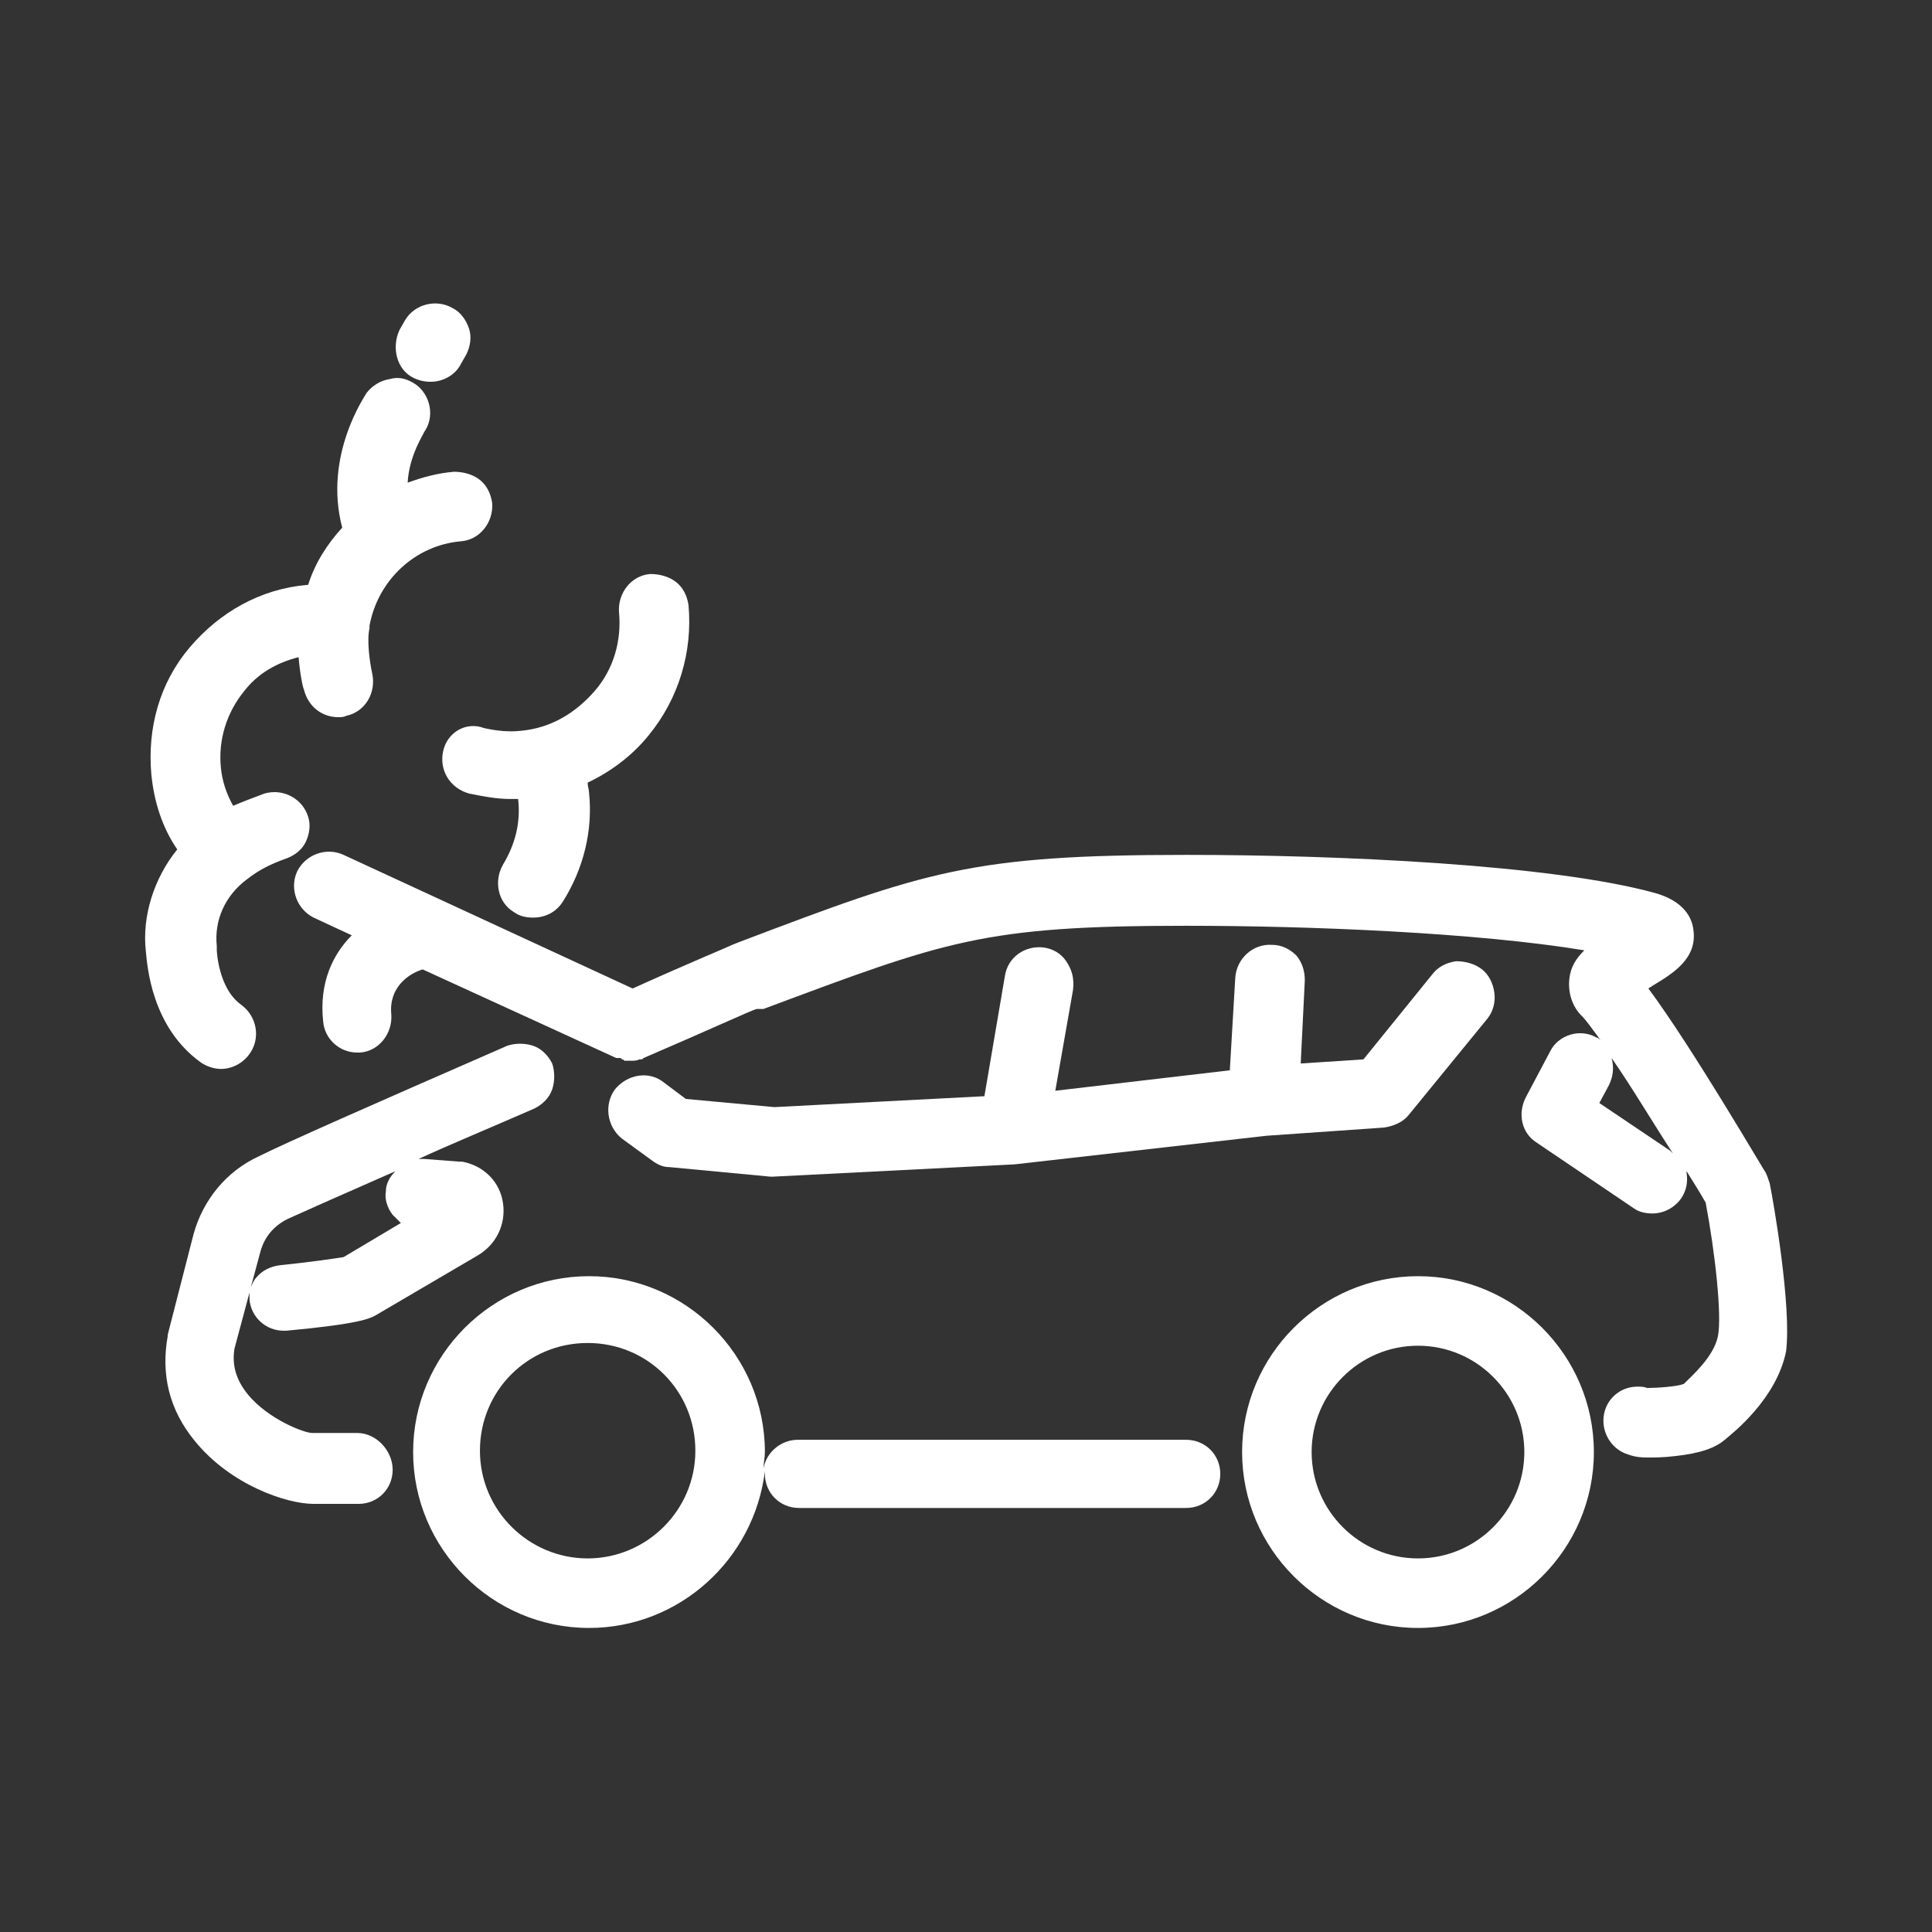
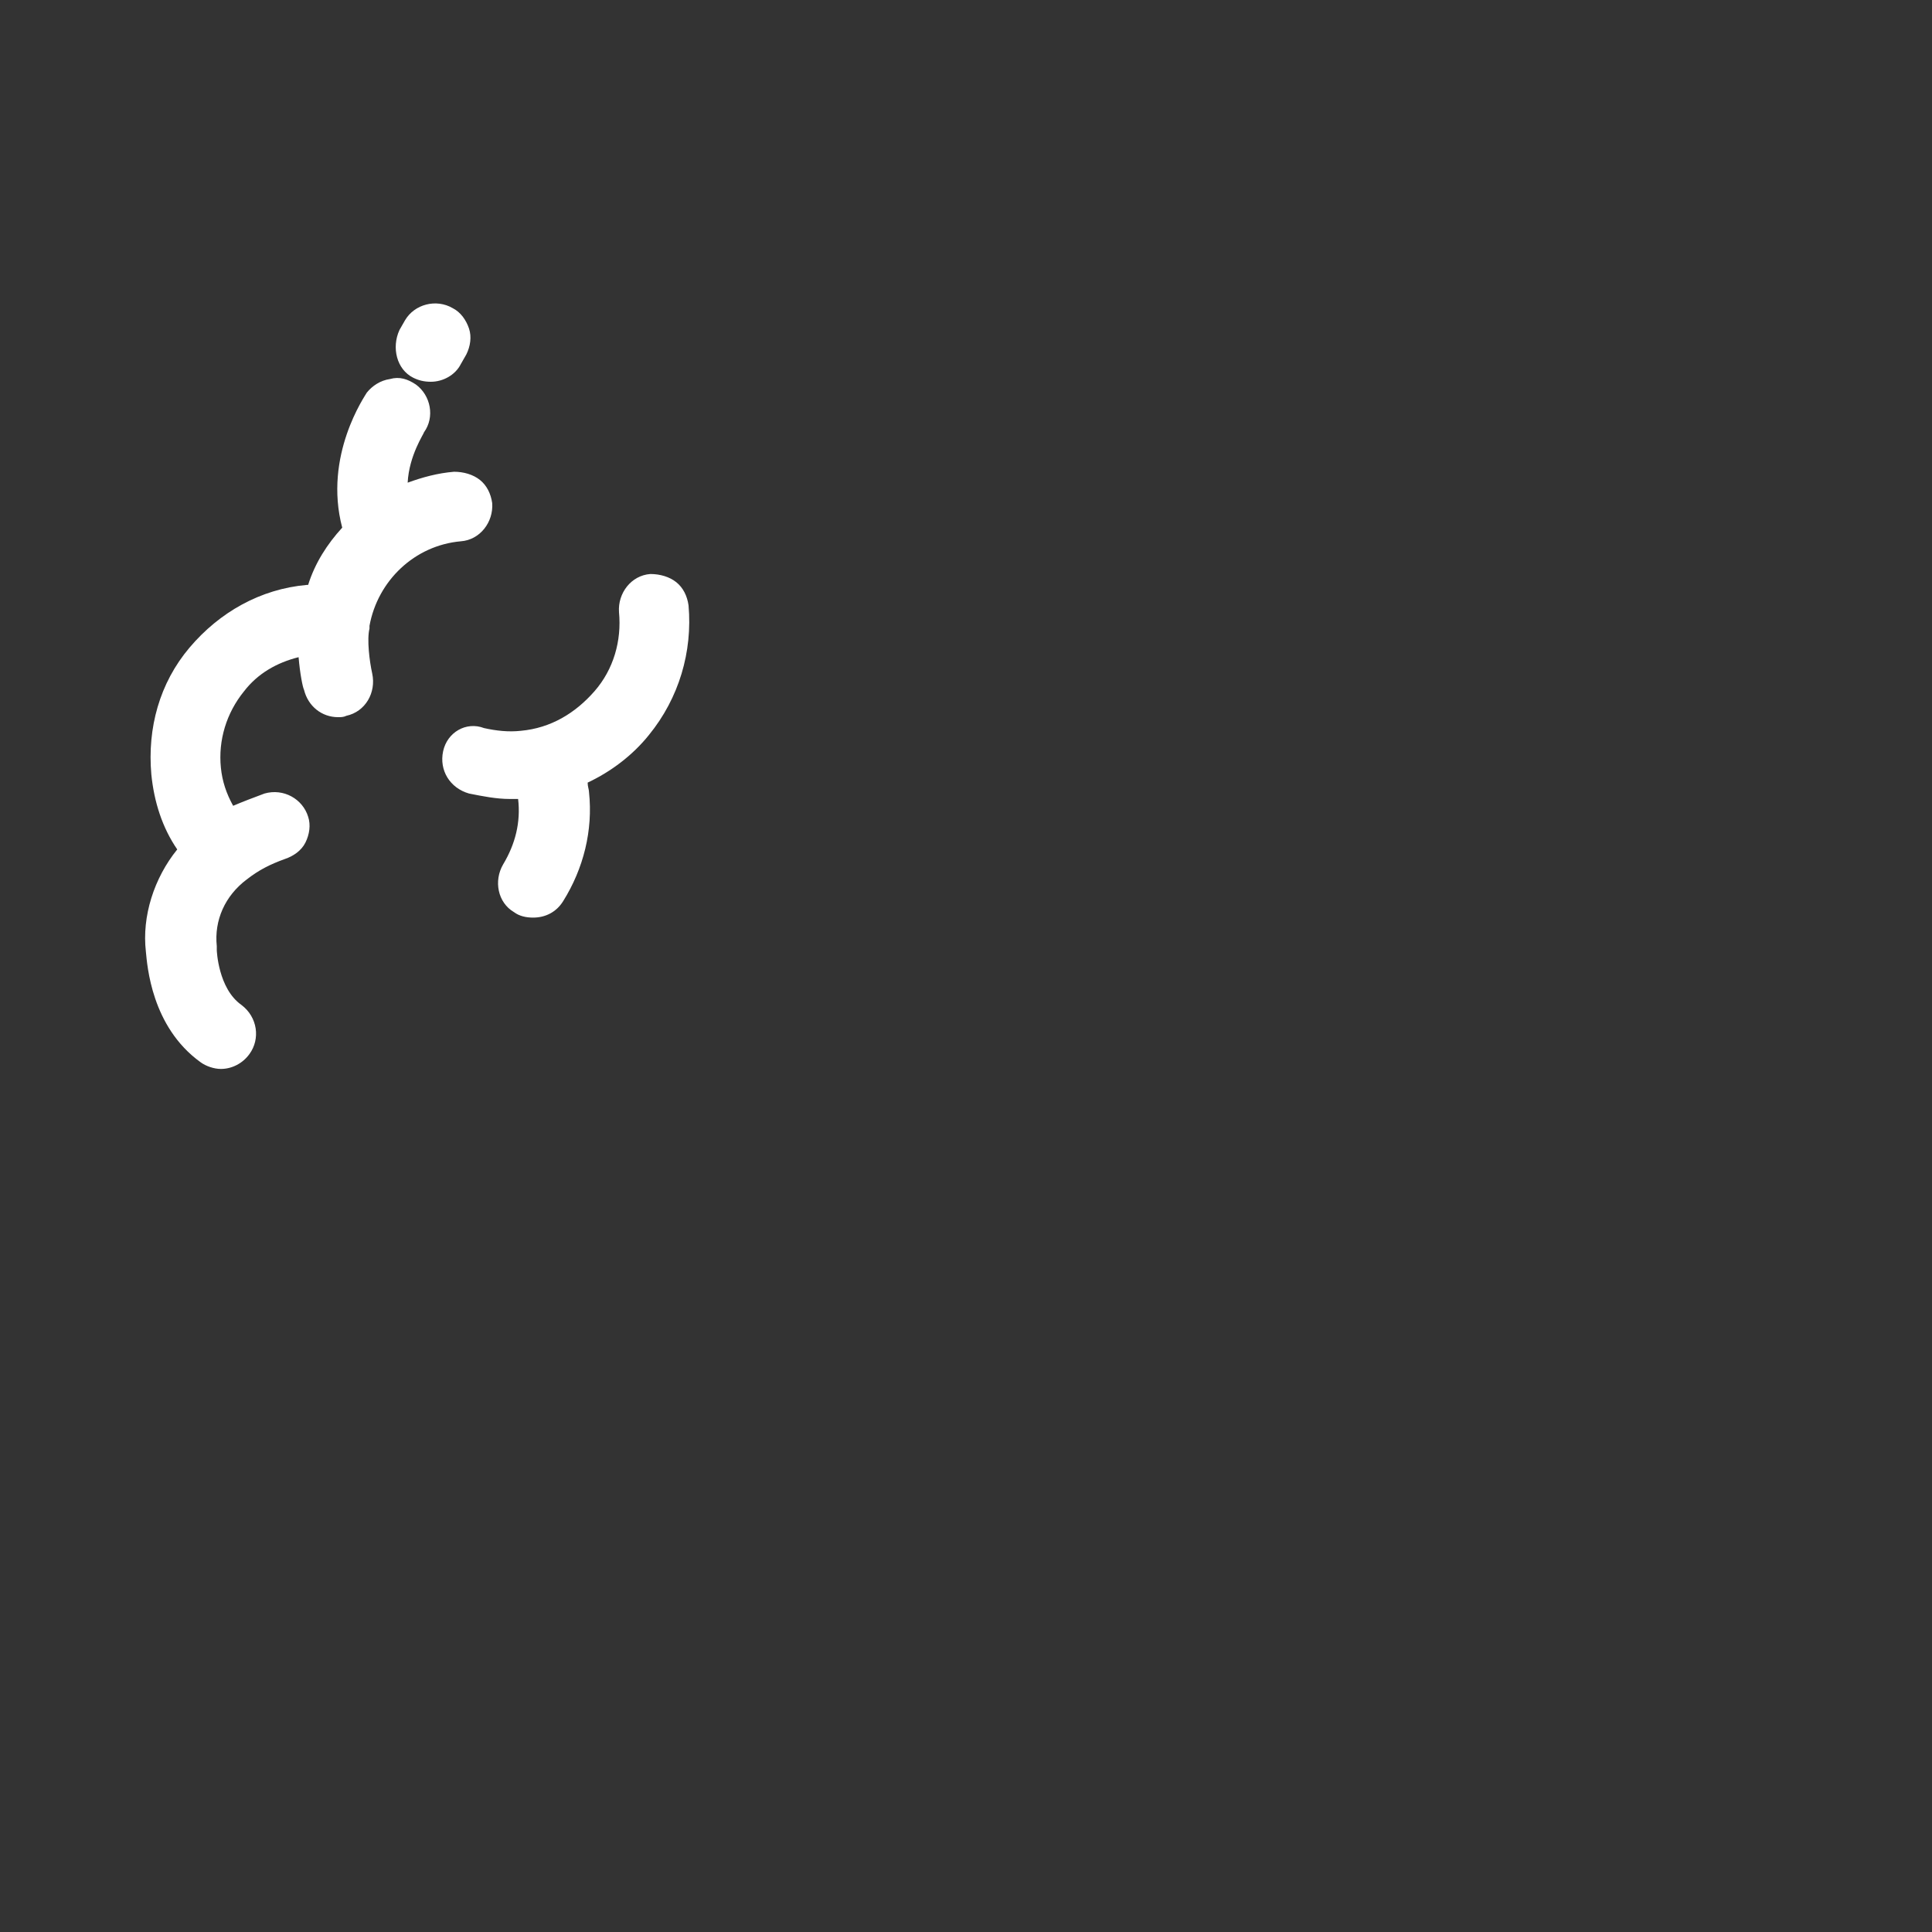
<svg xmlns="http://www.w3.org/2000/svg" xml:space="preserve" id="Layer_1" x="0" y="0" enable-background="new 0 0 141.7 141.7" version="1.1" viewBox="0 0 141.7 141.7">
  <rect x="0" y="0" width="141.7" height="141.7" fill="#333333" stroke="none" />
  <style>.st0{fill:#fff}</style>
  <g>
-     <path d="M104 93.6c-7.1 0-12.9 5.8-12.9 12.9s5.8 12.9 12.9 12.9 12.9-5.8 12.9-12.9-5.8-12.9-12.9-12.9zm7.8 12.9c0 4.3-3.5 7.8-7.8 7.8s-7.8-3.5-7.8-7.8 3.5-7.8 7.8-7.8 7.8 3.5 7.8 7.8zM78.2 70.5c-.4-.6-1-.9-1.6-1-1.4-.2-2.7.7-2.9 2.1l-1.5 8.8-15.4.8-6.5-.6-1.6-1.2c-1.1-.9-2.7-.6-3.6.5-.8 1.1-.6 2.7.5 3.6l2.2 1.6c.4.3.8.5 1.3.5l7.4.7h.2l17.7-.9 18.5-2.1 8.6-.6c.7-.1 1.4-.4 1.8-.9l5.8-7.1c.4-.5.6-1.2.5-1.9s-.4-1.3-.9-1.7c-.5-.4-1.2-.6-1.9-.6-.7.1-1.3.4-1.7.9l-5.1 6.3-4.6.3.3-6.1c0-.7-.2-1.3-.6-1.8-.5-.5-1.1-.8-1.8-.8-1.4-.1-2.6 1-2.7 2.4l-.4 6.8L77.4 80l1.3-7.4c.1-.9-.1-1.5-.5-2.1zM87 105.6H58.5c-1.2 0-2.3.9-2.5 2.1 0-.4.1-.8.1-1.2 0-7.1-5.8-12.9-12.9-12.9s-12.9 5.8-12.9 12.9 5.8 12.9 12.9 12.9c6.6 0 12.1-5 12.9-11.5v.2c0 1.4 1.1 2.5 2.5 2.5H87c1.4 0 2.5-1.1 2.5-2.5s-1.1-2.5-2.5-2.5zm-43.9 8.7c-4.3 0-7.9-3.5-7.9-7.9s3.5-7.9 7.9-7.9 7.9 3.5 7.9 7.9-3.6 7.9-7.9 7.9z" class="st0" />
-     <path d="M26.2 105.1h-3.3c-.6 0-3.2-1-4.7-2.8-.9-1.1-1.2-2.2-1-3.4l1.1-4.1v.5c.1 1.3 1.2 2.3 2.5 2.3h.2c5.4-.5 6.1-.9 6.5-1.1l7.5-4.4c1.4-.8 2.1-2.3 1.9-3.8-.2-1.6-1.4-2.8-3-3.1h-.2l-2.6-.2h-.4c2.4-1.1 5.3-2.3 8.5-3.7.6-.3 1.1-.8 1.3-1.4s.2-1.3 0-1.9c-.3-.6-.8-1.1-1.4-1.3-.6-.2-1.3-.2-1.9 0C26.9 81.2 21 83.8 19 84.8c-2.4 1.1-4.1 3.2-4.8 5.7l-1.9 7.4v.1c-.5 2.8.1 5.4 2 7.7 2.6 3.2 6.7 4.6 8.7 4.6h3.3c1.4 0 2.5-1.1 2.5-2.5s-1.2-2.7-2.6-2.7zm2.6-16 .6.6-4.2 2.5c-.6.1-2.7.4-4.7.6-.7.1-1.3.4-1.7.9-.2.2-.3.5-.4.7l.7-2.6c.3-1.1 1-1.9 2-2.4 1.1-.5 3.8-1.7 7.9-3.5-.4.4-.7.9-.7 1.5-.1.5.1 1.2.5 1.7z" class="st0" />
-     <path d="M129.8 86.8c-.1-.3-.2-.6-.3-.8-.1-.1-5.4-9.2-8.6-13.5.1-.1.2-.1.3-.2 1.5-.9 3.3-2 3-4.1-.1-.9-.7-2.1-2.8-2.7-7.6-2.1-23.3-2.8-34.4-2.8-15.8 0-19.1 1.2-32.8 6.4l-.5.2c-.4.2-3.1 1.3-7.3 3.2l-21.2-9.8c-1.3-.6-2.8 0-3.4 1.2-.6 1.3 0 2.8 1.2 3.4l2.8 1.3c-1.4 1.4-2.4 3.5-2.1 6.3.1 1.3 1.2 2.3 2.5 2.3h.2c1.4-.1 2.4-1.4 2.3-2.8-.2-2 1.3-3 2.3-3.3l14.2 6.5h.2c.1 0 .2 0 .2.1.1 0 .1 0 .2.1h.5c.2 0 .4 0 .6-.1h.1c.1 0 .1 0 .2-.1 4.9-2.1 7.9-3.5 8.3-3.6h.5c13.4-5 16.1-6.1 31-6.1 9.1 0 21.3.5 29.2 1.8-.6.6-1 1.2-1.1 2.1-.1 1 .2 2 .9 2.7.4.4.8 1 1.4 1.8-.1-.1-.2-.2-.3-.2-1.2-.7-2.8-.2-3.4 1l-1.8 3.4c-.6 1.2-.3 2.6.8 3.3l7.1 4.8c.4.3.9.4 1.4.4.8 0 1.6-.4 2.1-1.1.4-.6.5-1.2.4-1.9v-.1c.5.8 1 1.6 1.4 2.3.7 3.7 1.2 8.3.9 9.8-.3 1.5-1.9 2.9-2.5 3.5-.5.2-2 .3-2.7.3-.2-.1-.5-.1-.7-.1-1.4 0-2.5 1.1-2.5 2.5 0 1 .6 2 1.6 2.4.3.1.7.3 1.6.3.5 0 1.2 0 2-.1 1.9-.2 3-.6 3.7-1.2.6-.5 3.8-3 4.5-6.5.4-3.3-.9-10.8-1.2-12.3zm-7.3-2.4-5.2-3.5.7-1.3c.3-.6.4-1.3.2-2 1.4 2 3 4.7 4.5 7l-.2-.2z" class="st0" />
    <path d="M14.7 77.9c.4.3 1 .5 1.5.5.8 0 1.6-.4 2.1-1.1.8-1.1.6-2.7-.6-3.6-1.7-1.2-1.8-4-1.8-4v-.3c-.2-1.9.6-3.7 2.2-4.9.9-.7 1.7-1.1 2.8-1.5.6-.2 1.2-.6 1.5-1.2.3-.6.4-1.3.2-1.9-.4-1.3-1.8-2.1-3.2-1.7-.8.3-1.6.6-2.3.9-.5-.9-.8-1.8-.9-2.8-.2-2 .4-4 1.7-5.6 1-1.3 2.4-2.1 4-2.5.1 1.2.3 2.2.4 2.4.3 1.2 1.3 2 2.5 2 .2 0 .4 0 .6-.1 1.4-.3 2.2-1.7 1.9-3.1-.2-.9-.4-2.5-.2-3.3v-.2c.6-3.3 3.3-5.9 6.7-6.2 1.4-.1 2.4-1.4 2.3-2.8-.1-.7-.4-1.3-.9-1.7s-1.2-.6-1.9-.6c-1.2.1-2.3.4-3.4.8.1-2 1.2-3.6 1.2-3.7.8-1.1.5-2.7-.6-3.5-.6-.4-1.2-.6-1.9-.4-.7.1-1.3.5-1.7 1-.1.2-3.2 4.6-1.8 9.9-1.1 1.2-2 2.6-2.5 4.2h-.1c-3.4.3-6.4 2-8.6 4.6s-3.1 5.9-2.8 9.3c.2 2 .8 3.9 1.9 5.5-1.7 2.1-2.6 4.9-2.3 7.5.1 1 .4 5.5 4 8.1zM32.5 55.1c-.3 1.4.5 2.7 1.9 3.1 1 .2 2 .4 3 .4h.6c.2 1.7-.2 3.3-1.1 4.8-.7 1.2-.4 2.8.8 3.5.4.3.9.4 1.4.4.9 0 1.7-.4 2.2-1.2 1.5-2.4 2.2-5.2 1.9-8 0-.2-.1-.4-.1-.7 1.7-.8 3.3-2 4.5-3.5 2.2-2.7 3.2-6.1 2.9-9.5-.1-.7-.4-1.3-.9-1.7s-1.2-.6-1.9-.6c-1.4.1-2.4 1.4-2.3 2.8.2 2.1-.4 4.2-1.8 5.8s-3.2 2.7-5.4 2.9c-.9.1-1.8 0-2.7-.2-1.3-.5-2.7.3-3 1.7zM30.3 27.7c.4.2.8.3 1.3.3.9 0 1.8-.5 2.2-1.3l.4-.7c.3-.6.4-1.3.2-1.9s-.6-1.2-1.2-1.5c-1.2-.7-2.8-.3-3.5.9l-.4.7c-.6 1.3-.2 2.9 1 3.5z" class="st0" />
  </g>
</svg>